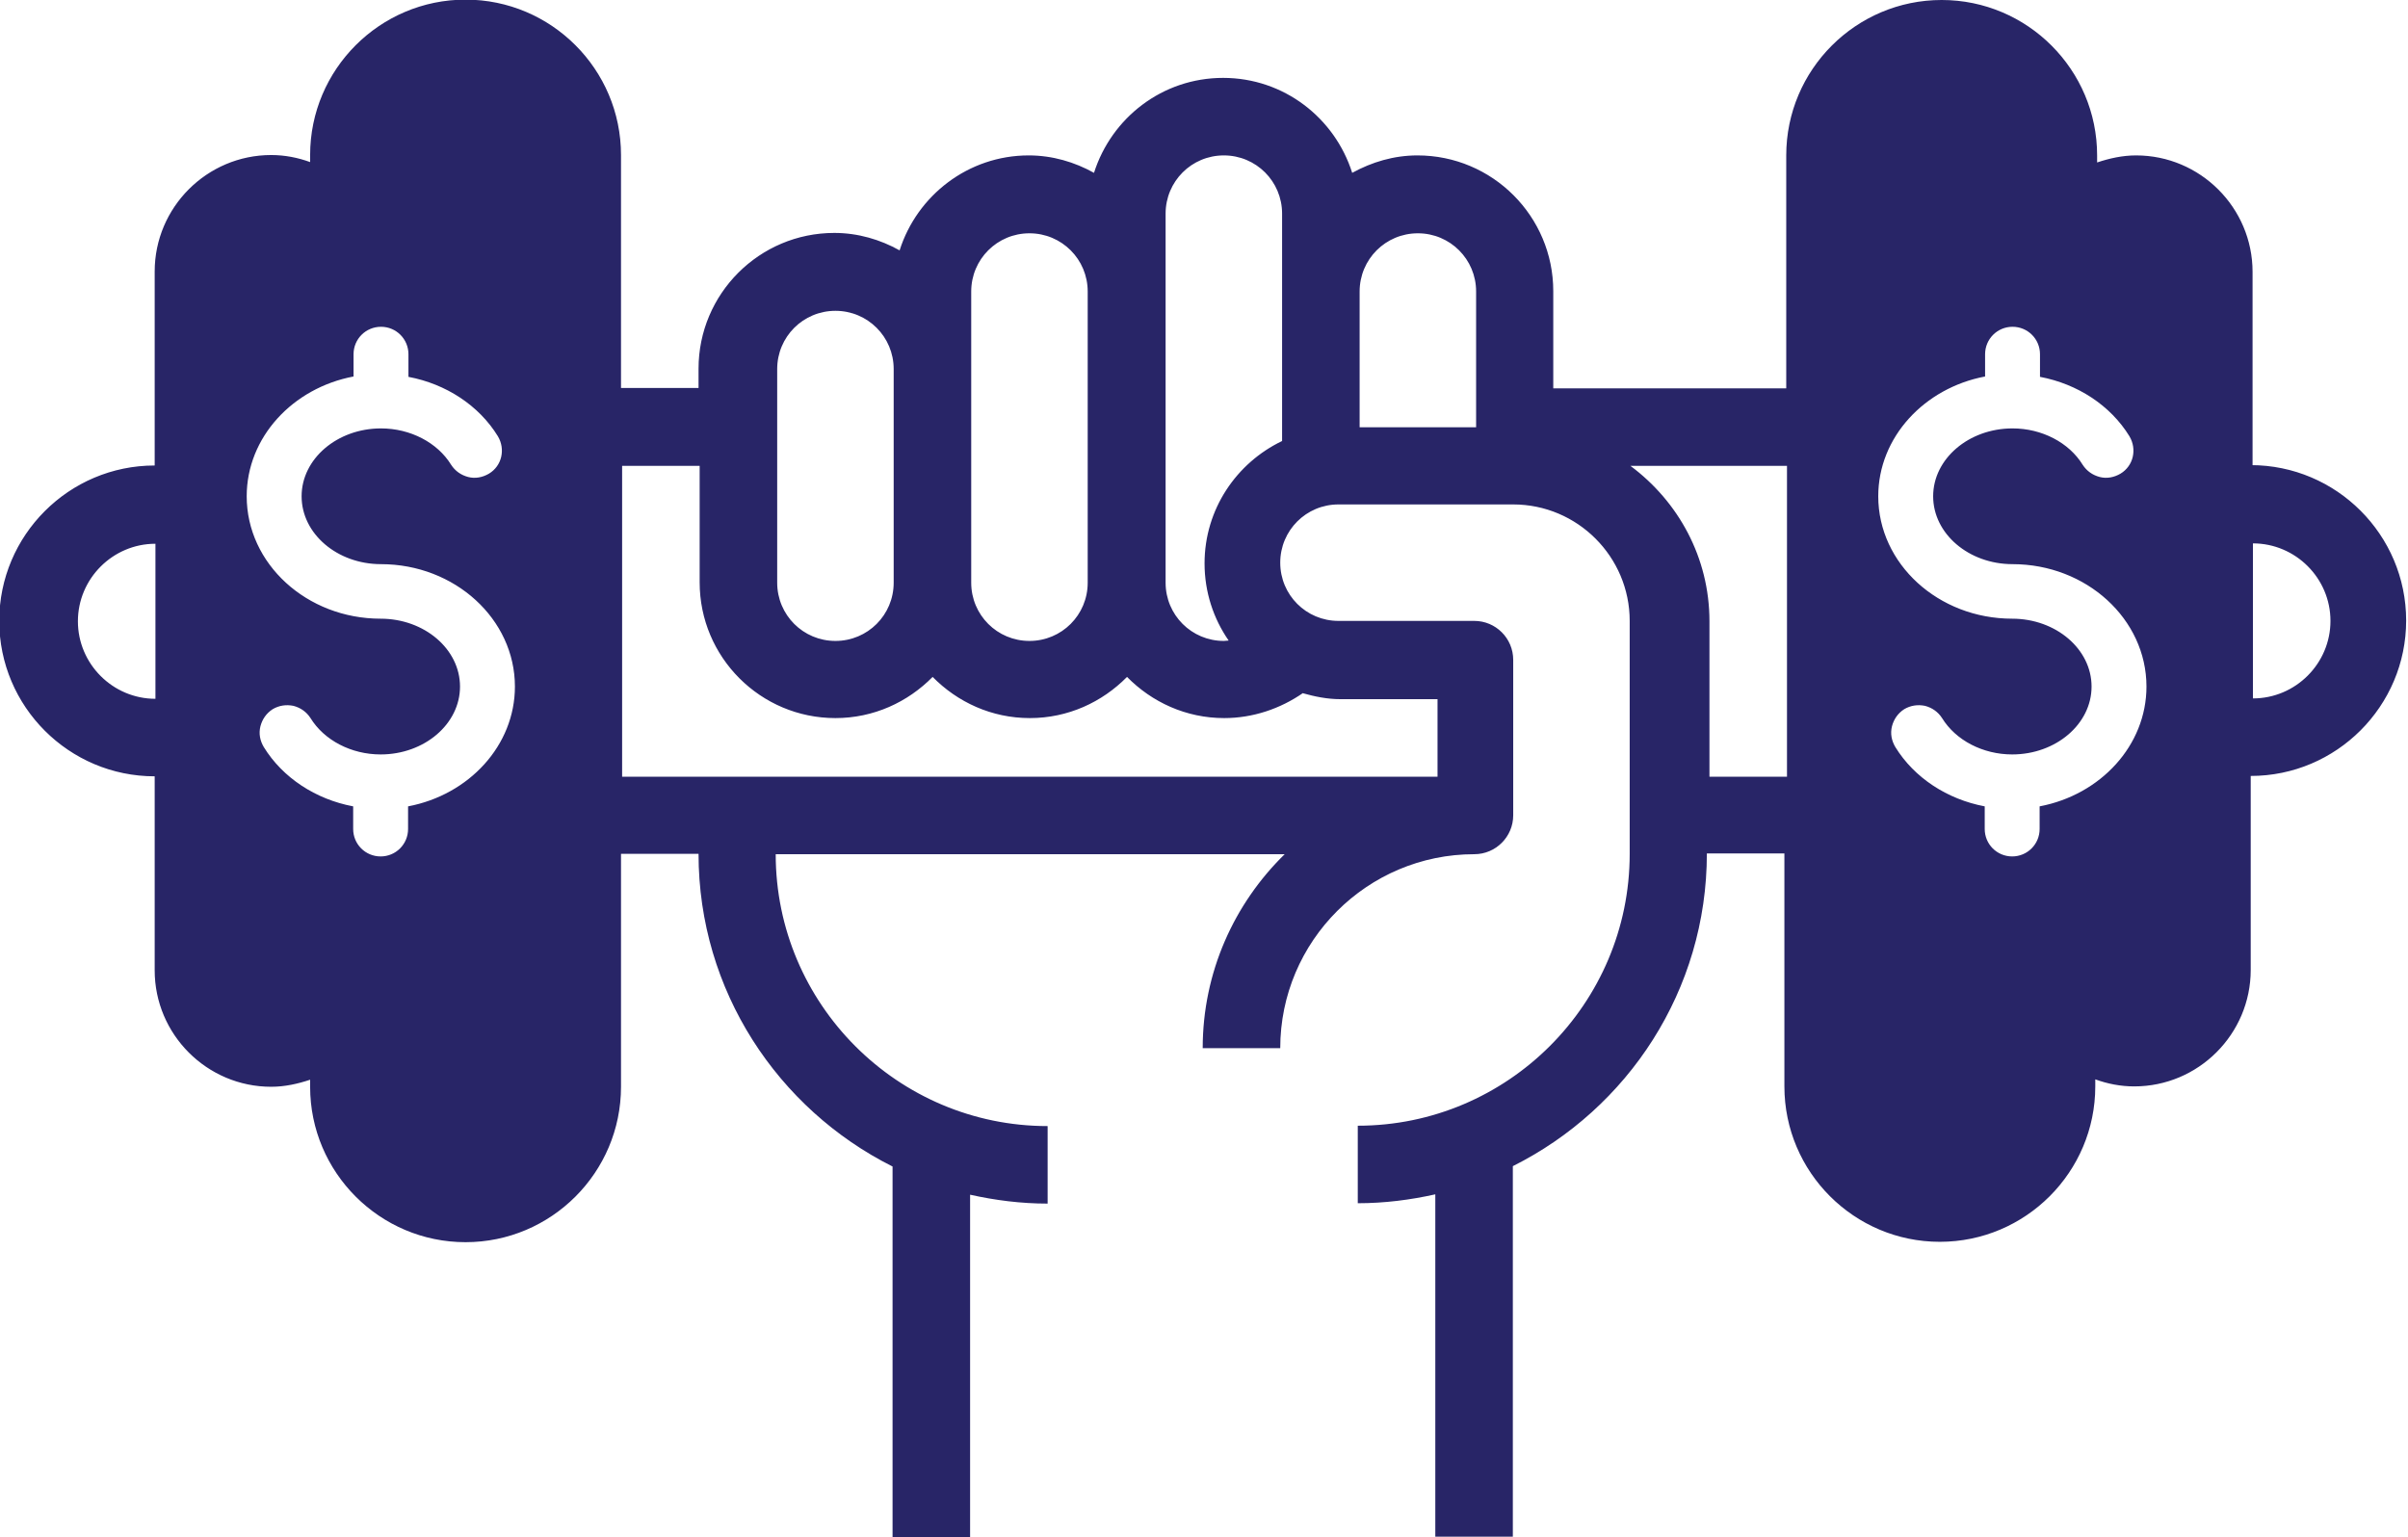
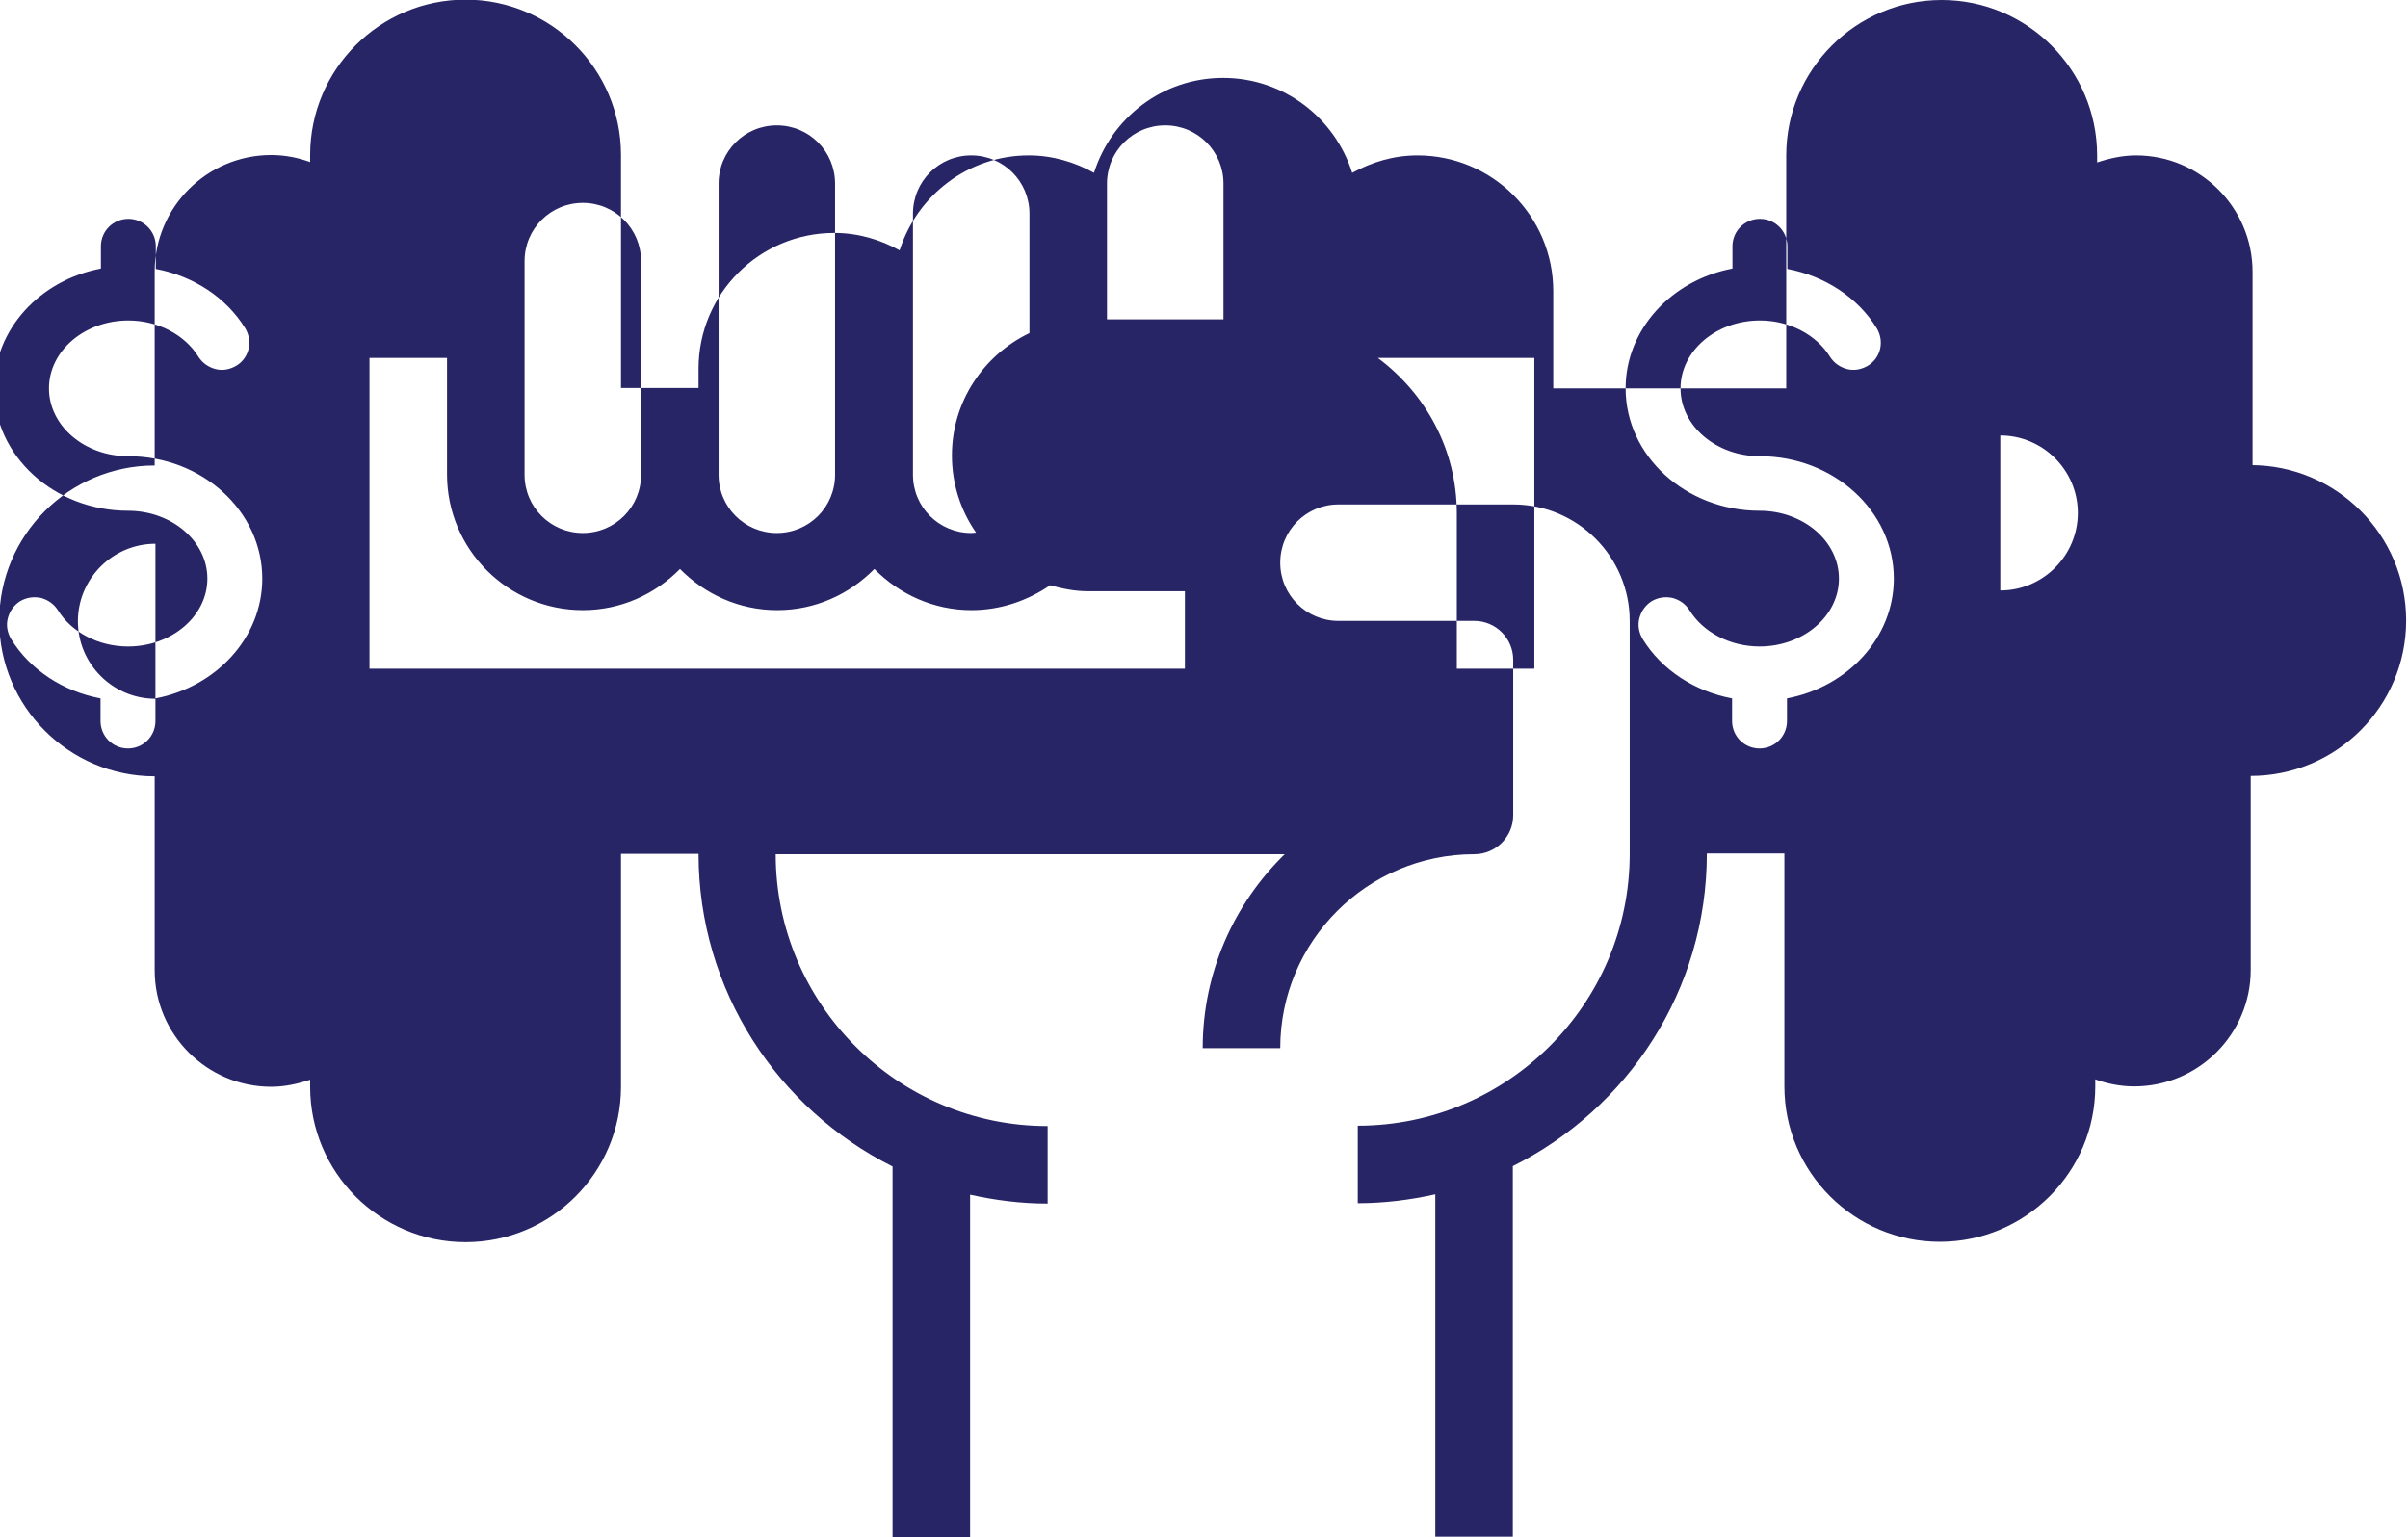
<svg xmlns="http://www.w3.org/2000/svg" id="Layer_2" data-name="Layer 2" viewBox="0 0 64.91 41.45">
  <defs>
    <style>
      .cls-1 {
        fill: #282567;
      }
    </style>
  </defs>
  <g id="Home">
-     <path class="cls-1" d="m60.72,12.56v-5.23c0-1.73-1.41-3.14-3.14-3.14-.37,0-.72.08-1.05.19v-.19c0-2.31-1.88-4.19-4.19-4.19s-4.19,1.88-4.19,4.19v6.28h-6.28v-2.62c0-2.02-1.64-3.66-3.66-3.66-.64,0-1.23.18-1.76.47-.47-1.48-1.84-2.56-3.48-2.56s-3.01,1.08-3.48,2.56c-.52-.29-1.12-.47-1.76-.47-1.63,0-3.01,1.08-3.48,2.56-.52-.29-1.12-.47-1.76-.47-2.02,0-3.66,1.64-3.66,3.66v.52h-2.09v-6.28c0-2.31-1.88-4.19-4.19-4.19s-4.19,1.88-4.19,4.19v.19c-.33-.12-.68-.19-1.05-.19-1.73,0-3.14,1.41-3.14,3.14v5.23c-2.31,0-4.19,1.88-4.19,4.19s1.88,4.19,4.19,4.19v5.23c0,1.73,1.41,3.14,3.14,3.14.37,0,.72-.08,1.05-.19v.19c0,2.31,1.88,4.19,4.19,4.19s4.19-1.88,4.19-4.19v-6.28h2.09c0,3.69,2.14,6.88,5.23,8.43v9.99h2.09v-9.23c.67.15,1.37.24,2.09.24v-2.09c-4.04,0-7.33-3.29-7.33-7.33h13.72c-1.36,1.33-2.21,3.18-2.21,5.23h2.09c0-2.89,2.35-5.23,5.23-5.23.58,0,1.05-.47,1.05-1.05v-4.19c0-.58-.47-1.05-1.05-1.05h-3.66c-.87,0-1.57-.7-1.57-1.57s.7-1.57,1.57-1.57h4.71c1.73,0,3.14,1.41,3.14,3.14v6.28c0,4.04-3.29,7.33-7.33,7.33v2.09c.72,0,1.42-.09,2.09-.24v9.23h2.09v-9.99c3.1-1.55,5.23-4.74,5.23-8.43h2.09v6.28c0,2.31,1.88,4.19,4.19,4.19s4.19-1.88,4.19-4.19v-.19c.33.12.68.19,1.05.19,1.73,0,3.14-1.41,3.14-3.14v-5.23c2.31,0,4.19-1.88,4.19-4.19s-1.88-4.19-4.19-4.19ZM4.19,18.84c-1.15,0-2.09-.94-2.09-2.09s.94-2.09,2.09-2.09v4.19Zm6.81,2.91v.6c0,.41-.33.74-.74.74s-.74-.33-.74-.74v-.61c-1.01-.19-1.9-.77-2.41-1.6-.1-.17-.14-.36-.09-.56.05-.19.16-.35.33-.46.17-.1.36-.13.56-.09.19.05.35.16.46.33.37.6,1.1.98,1.89.98,1.18,0,2.14-.82,2.14-1.83s-.96-1.83-2.14-1.83c-1.99,0-3.61-1.48-3.61-3.3,0-1.59,1.24-2.92,2.88-3.23v-.6c0-.41.33-.74.74-.74s.74.33.74.74v.61c1.01.19,1.9.77,2.41,1.6.21.35.11.8-.24,1.01-.17.1-.37.14-.56.09-.19-.05-.35-.16-.46-.33-.37-.6-1.1-.98-1.89-.98-1.18,0-2.14.82-2.14,1.83s.96,1.83,2.14,1.83c1.99,0,3.61,1.48,3.61,3.3,0,1.59-1.24,2.92-2.88,3.23Zm15.18-11.8v-2.09c0-.87.7-1.57,1.57-1.57s1.57.7,1.57,1.57v7.85c0,.87-.7,1.57-1.57,1.57s-1.57-.7-1.57-1.57v-5.76Zm-5.23,0c0-.87.7-1.57,1.57-1.57s1.57.7,1.57,1.57v5.76c0,.87-.7,1.57-1.57,1.57s-1.57-.7-1.57-1.57v-5.76Zm14.17,8.74c.32.09.66.16,1.01.16h2.62v2.09h-21.98v-8.38h2.09v3.14c0,2.02,1.64,3.66,3.66,3.66,1.03,0,1.95-.43,2.62-1.11.67.68,1.59,1.11,2.62,1.11s1.95-.43,2.62-1.11c.67.68,1.59,1.11,2.62,1.11.77,0,1.51-.25,2.13-.68Zm-.56-10.83v4.03c-1.23.59-2.09,1.84-2.09,3.3,0,.77.24,1.49.65,2.08-.04,0-.09.01-.13.01-.87,0-1.57-.7-1.57-1.57V5.76c0-.87.7-1.57,1.57-1.57s1.57.7,1.57,1.57v2.09Zm5.23,3.66h-3.14v-3.66c0-.87.7-1.57,1.57-1.57s1.57.7,1.57,1.57v3.66Zm8.38,9.42h-2.09v-4.19c0-1.72-.84-3.23-2.13-4.19h4.22v8.38Zm6.81.81v.6c0,.41-.33.74-.74.74s-.74-.33-.74-.74v-.61c-1.01-.19-1.9-.77-2.41-1.6-.1-.17-.14-.36-.09-.56.05-.19.16-.35.33-.46.17-.1.36-.13.56-.09.19.05.35.16.46.33.37.6,1.1.98,1.89.98,1.18,0,2.14-.82,2.14-1.83s-.96-1.83-2.14-1.83c-1.99,0-3.61-1.48-3.61-3.3,0-1.59,1.24-2.92,2.88-3.23v-.6c0-.41.33-.74.74-.74s.74.33.74.74v.61c1.01.19,1.9.77,2.41,1.6.21.35.11.8-.24,1.01-.17.1-.37.14-.56.09-.19-.05-.35-.16-.46-.33-.37-.6-1.1-.98-1.89-.98-1.18,0-2.14.82-2.14,1.83s.96,1.83,2.14,1.83c1.99,0,3.61,1.48,3.61,3.3,0,1.59-1.24,2.92-2.88,3.23Zm5.75-2.91v-4.19c1.15,0,2.09.94,2.09,2.09s-.94,2.09-2.09,2.09Z" />
+     <path class="cls-1" d="m60.72,12.56v-5.23c0-1.73-1.41-3.14-3.14-3.14-.37,0-.72.08-1.05.19v-.19c0-2.31-1.88-4.19-4.19-4.19s-4.19,1.88-4.19,4.19v6.28h-6.28v-2.62c0-2.02-1.64-3.66-3.66-3.66-.64,0-1.23.18-1.76.47-.47-1.48-1.84-2.56-3.48-2.56s-3.01,1.08-3.48,2.56c-.52-.29-1.12-.47-1.76-.47-1.63,0-3.01,1.08-3.48,2.56-.52-.29-1.12-.47-1.76-.47-2.02,0-3.66,1.64-3.66,3.66v.52h-2.09v-6.28c0-2.31-1.88-4.19-4.19-4.19s-4.19,1.88-4.19,4.19v.19c-.33-.12-.68-.19-1.05-.19-1.73,0-3.14,1.41-3.14,3.14v5.23c-2.31,0-4.19,1.88-4.19,4.19s1.88,4.19,4.19,4.19v5.23c0,1.73,1.41,3.14,3.14,3.14.37,0,.72-.08,1.05-.19v.19c0,2.31,1.88,4.19,4.19,4.19s4.19-1.88,4.19-4.19v-6.28h2.09c0,3.69,2.14,6.88,5.23,8.43v9.99h2.09v-9.23c.67.15,1.37.24,2.09.24v-2.09c-4.04,0-7.33-3.29-7.33-7.33h13.72c-1.36,1.33-2.21,3.18-2.21,5.23h2.09c0-2.89,2.35-5.23,5.23-5.23.58,0,1.05-.47,1.05-1.05v-4.19c0-.58-.47-1.05-1.05-1.05h-3.66c-.87,0-1.57-.7-1.57-1.57s.7-1.57,1.57-1.57h4.71c1.73,0,3.14,1.41,3.14,3.14v6.28c0,4.04-3.29,7.33-7.33,7.33v2.09c.72,0,1.42-.09,2.09-.24v9.23h2.09v-9.99c3.1-1.55,5.23-4.74,5.23-8.43h2.09v6.28c0,2.31,1.88,4.19,4.19,4.19s4.19-1.88,4.19-4.19v-.19c.33.12.68.19,1.05.19,1.73,0,3.14-1.41,3.14-3.14v-5.23c2.31,0,4.19-1.88,4.19-4.19s-1.88-4.19-4.19-4.19ZM4.19,18.84c-1.15,0-2.09-.94-2.09-2.09s.94-2.09,2.09-2.09v4.19Zv.6c0,.41-.33.74-.74.74s-.74-.33-.74-.74v-.61c-1.01-.19-1.9-.77-2.41-1.6-.1-.17-.14-.36-.09-.56.05-.19.16-.35.33-.46.17-.1.36-.13.56-.09.19.05.35.16.46.33.37.6,1.1.98,1.89.98,1.18,0,2.14-.82,2.14-1.83s-.96-1.83-2.14-1.83c-1.99,0-3.61-1.48-3.61-3.3,0-1.59,1.24-2.92,2.88-3.23v-.6c0-.41.33-.74.74-.74s.74.33.74.74v.61c1.01.19,1.9.77,2.41,1.6.21.35.11.8-.24,1.01-.17.1-.37.14-.56.09-.19-.05-.35-.16-.46-.33-.37-.6-1.1-.98-1.89-.98-1.18,0-2.14.82-2.14,1.83s.96,1.83,2.14,1.83c1.99,0,3.61,1.48,3.61,3.3,0,1.59-1.24,2.92-2.88,3.23Zm15.18-11.8v-2.09c0-.87.7-1.57,1.57-1.57s1.57.7,1.57,1.57v7.85c0,.87-.7,1.57-1.57,1.57s-1.57-.7-1.57-1.57v-5.76Zm-5.23,0c0-.87.7-1.57,1.57-1.57s1.57.7,1.57,1.57v5.76c0,.87-.7,1.57-1.57,1.57s-1.57-.7-1.57-1.57v-5.76Zm14.17,8.74c.32.09.66.16,1.01.16h2.62v2.09h-21.98v-8.38h2.09v3.14c0,2.02,1.64,3.66,3.66,3.66,1.03,0,1.95-.43,2.62-1.11.67.68,1.59,1.11,2.62,1.11s1.95-.43,2.62-1.11c.67.68,1.59,1.11,2.62,1.11.77,0,1.51-.25,2.13-.68Zm-.56-10.83v4.03c-1.23.59-2.09,1.84-2.09,3.3,0,.77.24,1.49.65,2.08-.04,0-.09.01-.13.01-.87,0-1.57-.7-1.57-1.57V5.76c0-.87.7-1.57,1.57-1.57s1.57.7,1.57,1.57v2.09Zm5.23,3.66h-3.14v-3.66c0-.87.7-1.57,1.57-1.57s1.57.7,1.57,1.57v3.66Zm8.38,9.42h-2.09v-4.19c0-1.72-.84-3.23-2.13-4.19h4.22v8.38Zm6.81.81v.6c0,.41-.33.74-.74.74s-.74-.33-.74-.74v-.61c-1.01-.19-1.9-.77-2.41-1.6-.1-.17-.14-.36-.09-.56.05-.19.16-.35.33-.46.17-.1.36-.13.56-.09.19.05.35.16.46.33.37.6,1.1.98,1.89.98,1.18,0,2.14-.82,2.14-1.83s-.96-1.83-2.14-1.83c-1.99,0-3.61-1.48-3.61-3.3,0-1.59,1.24-2.92,2.88-3.23v-.6c0-.41.33-.74.74-.74s.74.33.74.74v.61c1.01.19,1.9.77,2.41,1.6.21.35.11.8-.24,1.01-.17.1-.37.14-.56.09-.19-.05-.35-.16-.46-.33-.37-.6-1.1-.98-1.89-.98-1.18,0-2.14.82-2.14,1.83s.96,1.83,2.14,1.83c1.99,0,3.61,1.48,3.61,3.3,0,1.59-1.24,2.92-2.88,3.23Zm5.75-2.91v-4.19c1.15,0,2.09.94,2.09,2.09s-.94,2.09-2.09,2.09Z" />
  </g>
</svg>